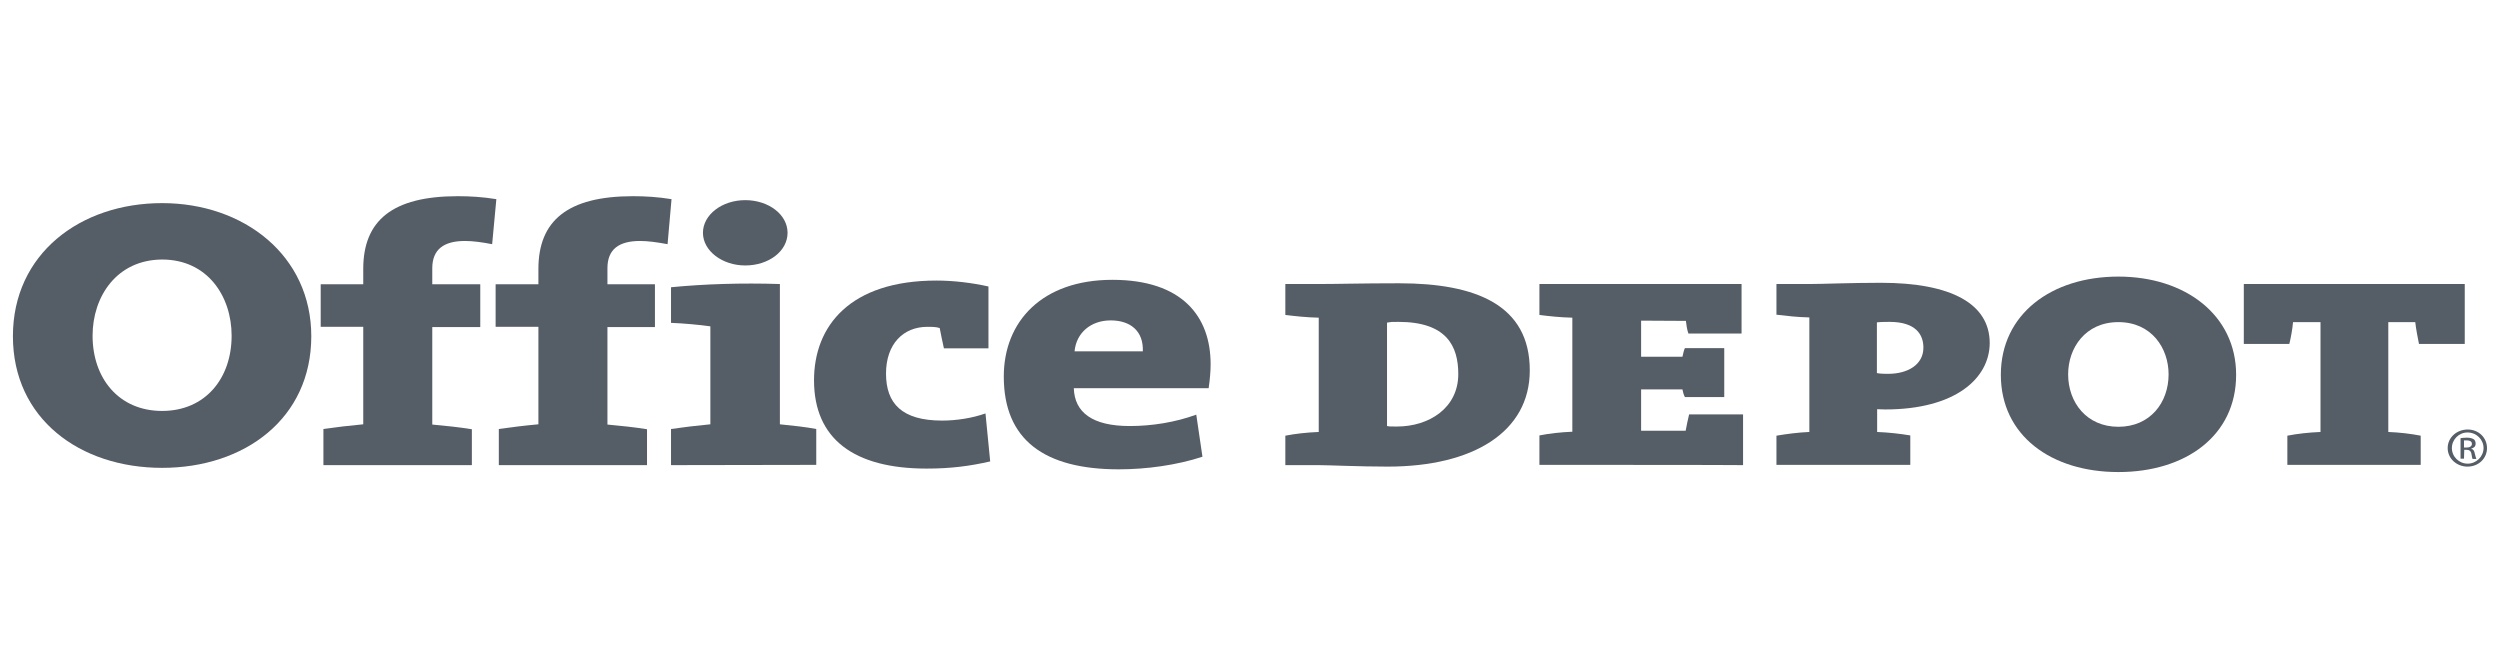
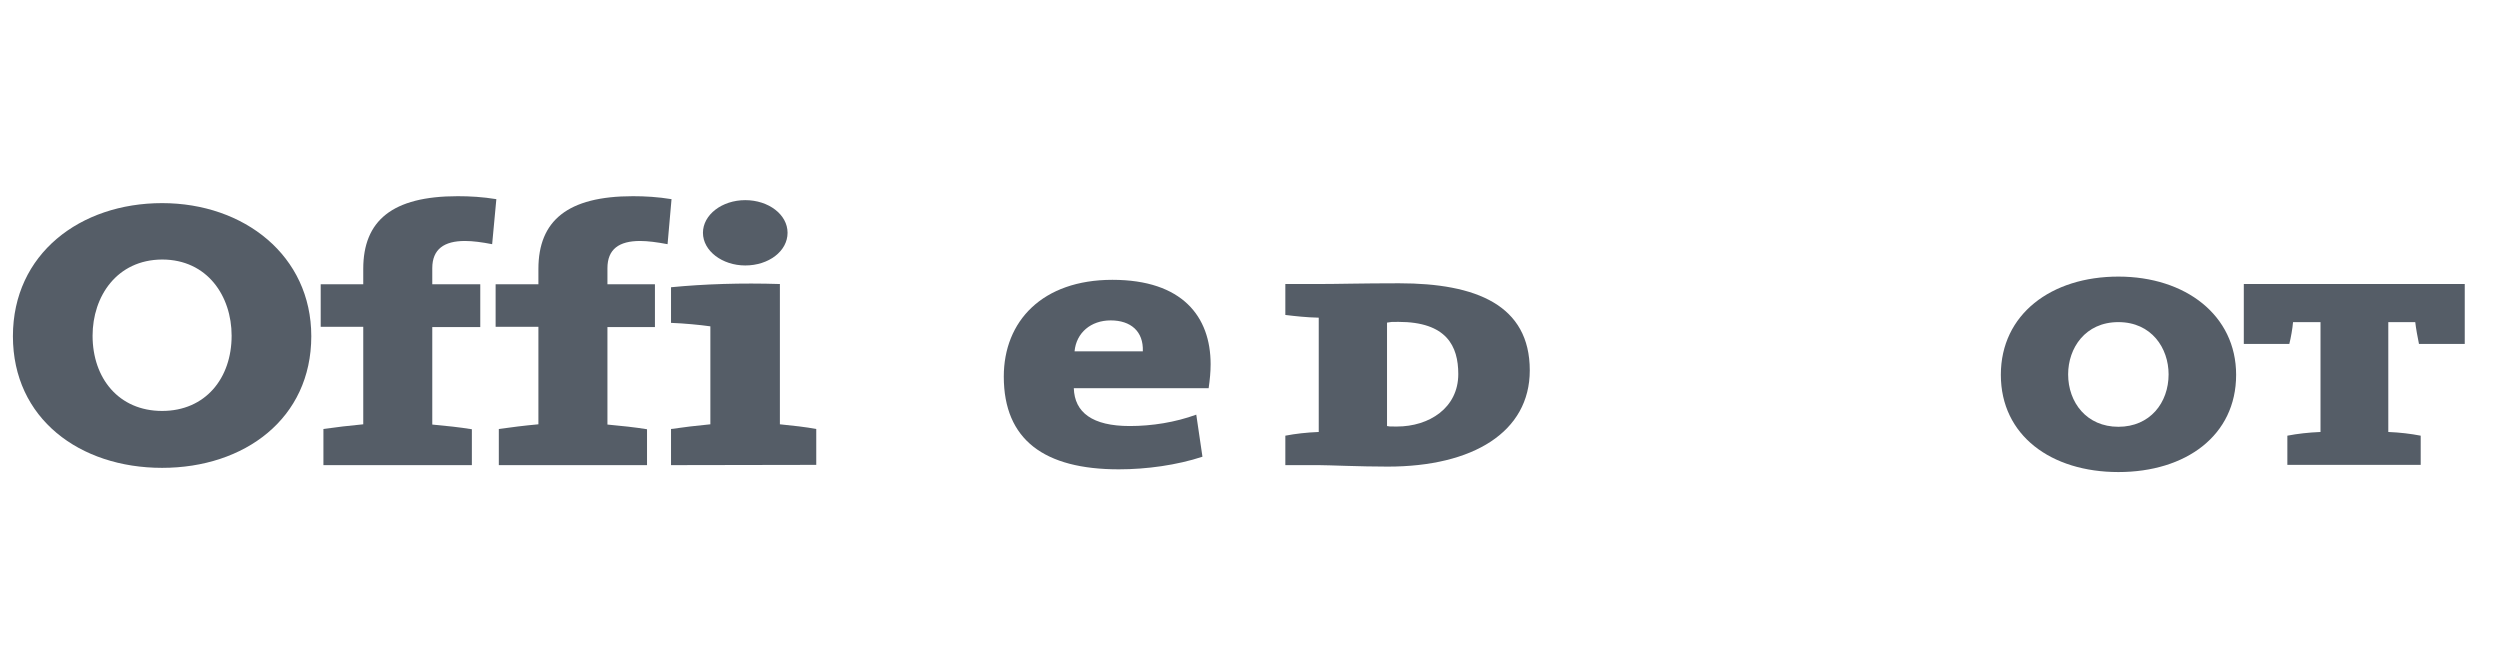
<svg xmlns="http://www.w3.org/2000/svg" width="157" height="42" viewBox="0 0 157 42" fill="none">
  <path d="M30.907 15.335C30.27 15.211 29.695 15.133 29.198 15.133C27.893 15.133 27.147 15.646 27.147 16.842V17.852H30.161V20.54H27.147V26.662C27.986 26.739 28.887 26.833 29.633 26.957V29.21H20.311V26.941C21.056 26.833 21.957 26.724 22.812 26.646V20.524H20.14V17.852H22.812V16.889C22.812 13.859 24.63 12.321 28.747 12.321C29.509 12.321 30.317 12.367 31.171 12.507L30.907 15.335Z" fill="#555D67" />
  <path d="M41.923 15.335C41.27 15.211 40.68 15.133 40.198 15.133C38.878 15.133 38.147 15.646 38.147 16.842V17.852H41.13V20.54H38.147V26.662C38.986 26.739 39.888 26.833 40.633 26.957V29.21H31.326V26.941C32.088 26.833 32.942 26.724 33.812 26.646V20.524H31.125V17.852H33.812V16.889C33.812 13.859 35.646 12.321 39.748 12.321C40.509 12.321 41.317 12.367 42.172 12.507L41.923 15.335Z" fill="#555D67" />
  <path d="M46.802 16.671C45.357 16.671 44.145 15.755 44.145 14.62C44.145 13.486 45.341 12.569 46.802 12.569C48.262 12.569 49.459 13.471 49.459 14.62C49.459 15.77 48.278 16.671 46.802 16.671ZM42.14 29.21V26.941C42.886 26.833 43.772 26.724 44.611 26.646V20.494C43.943 20.4 42.964 20.307 42.14 20.276V18.039C44.207 17.837 46.569 17.759 48.977 17.837V26.646C49.769 26.724 50.608 26.817 51.261 26.941V29.194L42.14 29.21Z" fill="#555D67" />
-   <path d="M58.191 29.427C53.623 29.427 51.121 27.563 51.121 23.881C51.121 20.462 53.389 17.619 58.812 17.619C59.868 17.619 61.049 17.759 62.075 17.992V21.876H59.278C59.169 21.41 59.092 20.991 59.014 20.602C58.797 20.525 58.517 20.525 58.237 20.525C56.73 20.525 55.642 21.597 55.642 23.461C55.642 25.326 56.621 26.413 59.169 26.413C60.055 26.413 61.065 26.258 61.888 25.963L62.184 28.977C60.894 29.272 59.713 29.427 58.191 29.427Z" fill="#555D67" />
  <path d="M69.75 20.121C68.507 20.121 67.591 20.898 67.482 22.063H71.77C71.817 20.804 71.009 20.121 69.75 20.121ZM75.903 24.378H67.435C67.482 25.901 68.6 26.755 70.947 26.755C72.345 26.755 73.805 26.522 75.126 26.04L75.514 28.682C73.914 29.21 72.003 29.474 70.263 29.474C65.586 29.474 63.038 27.625 63.038 23.648C63.038 20.167 65.462 17.573 69.859 17.573C74.256 17.573 76.027 19.888 76.027 22.871C76.027 23.352 75.981 23.834 75.903 24.378Z" fill="#555D67" />
  <path d="M5.814 21.084C5.814 23.756 7.461 25.807 10.18 25.807C12.899 25.807 14.546 23.756 14.546 21.084C14.546 18.598 13.024 16.298 10.18 16.298C7.337 16.314 5.814 18.613 5.814 21.084ZM19.549 21.115C19.549 26.289 15.354 29.381 10.18 29.381C5.006 29.381 0.811 26.289 0.811 21.115C0.811 15.941 5.037 12.756 10.18 12.756C15.323 12.756 19.549 16.05 19.549 21.115Z" fill="#555D67" />
  <path d="M87.82 20.214C87.292 20.214 87.432 20.214 87.105 20.26V26.755C87.292 26.786 87.183 26.786 87.727 26.786C89.747 26.786 91.58 25.621 91.58 23.492C91.58 21.736 90.85 20.214 87.82 20.214ZM87.152 29.303C85.396 29.303 83.423 29.21 82.817 29.21H80.719V27.361C81.356 27.237 82.056 27.159 82.817 27.128V19.95C82.056 19.934 81.356 19.856 80.719 19.779V17.837H82.693C84.044 17.837 85.458 17.79 87.867 17.79C92.699 17.79 96.07 19.157 96.07 23.259C96.07 27.128 92.512 29.303 87.152 29.303Z" fill="#555D67" />
-   <path d="M96.676 29.194V27.345C97.298 27.221 98.013 27.143 98.743 27.112V19.95C97.997 19.934 97.298 19.857 96.676 19.779V17.837H109.37V20.944H106.03C105.937 20.664 105.905 20.4 105.874 20.152L103.062 20.136V22.405H105.657C105.719 22.187 105.719 22.063 105.812 21.861H108.283V24.937H105.812C105.719 24.751 105.703 24.657 105.657 24.456H103.062V27.05H105.859C105.921 26.739 105.999 26.32 106.076 26.025H109.464V29.21C109.432 29.194 96.676 29.194 96.676 29.194Z" fill="#555D67" />
-   <path d="M118.662 20.214C118.599 20.214 118.087 20.214 117.869 20.245V23.43C118.071 23.477 118.475 23.477 118.568 23.477C119.811 23.477 120.79 22.902 120.79 21.83C120.79 21.022 120.324 20.214 118.662 20.214ZM118.382 25.714C118.273 25.714 118.195 25.714 117.885 25.698V27.128C118.631 27.159 119.314 27.237 119.967 27.345V29.194H111.561V27.361C112.214 27.252 112.897 27.159 113.627 27.128V19.934C112.897 19.919 112.214 19.841 111.561 19.763V17.837H113.596C114.389 17.837 116.315 17.759 118.118 17.759C122.546 17.759 124.954 19.08 124.954 21.55C124.939 23.756 122.81 25.714 118.382 25.714Z" fill="#555D67" />
  <path d="M151.911 21.597C151.834 21.224 151.725 20.649 151.678 20.229H149.985V27.128C150.715 27.159 151.383 27.237 152.02 27.361V29.194H143.646V27.361C144.283 27.237 144.982 27.159 145.728 27.128V20.229H144.003C143.972 20.633 143.863 21.224 143.77 21.597H140.911V17.837H154.786V21.597H151.911Z" fill="#555D67" />
-   <path d="M154.739 28.107H154.894C155.096 28.107 155.236 28.029 155.236 27.874C155.236 27.749 155.143 27.656 154.894 27.656H154.739V28.107ZM154.739 28.806H154.522V27.516C154.646 27.501 154.739 27.485 154.926 27.485C155.128 27.485 155.267 27.532 155.361 27.594C155.423 27.641 155.469 27.734 155.469 27.858C155.469 28.045 155.361 28.122 155.205 28.169V28.2C155.314 28.2 155.392 28.309 155.423 28.511C155.469 28.697 155.5 28.79 155.516 28.822H155.283C155.252 28.79 155.236 28.666 155.205 28.495C155.174 28.324 155.065 28.247 154.894 28.247H154.755L154.739 28.806ZM154.957 27.159C154.428 27.159 153.978 27.594 153.978 28.138C153.978 28.682 154.428 29.117 154.972 29.117C155.516 29.117 155.967 28.666 155.967 28.138C155.967 27.61 155.531 27.159 154.957 27.159ZM154.972 26.973C155.671 26.973 156.184 27.501 156.184 28.138C156.184 28.775 155.671 29.303 154.957 29.303C154.289 29.303 153.714 28.806 153.714 28.138C153.714 27.47 154.289 26.973 154.972 26.973Z" fill="#555D67" />
  <path d="M129.879 23.508C129.879 25.279 131.045 26.802 133.034 26.802C135.022 26.802 136.188 25.294 136.188 23.508C136.188 21.861 135.116 20.229 133.034 20.229C130.952 20.229 129.879 21.861 129.879 23.508ZM140.429 23.539C140.429 27.361 137.26 29.645 133.034 29.645C128.807 29.645 125.653 27.345 125.653 23.539C125.653 19.732 128.823 17.37 133.034 17.37C137.244 17.37 140.429 19.794 140.429 23.539Z" fill="#555D67" />
</svg>